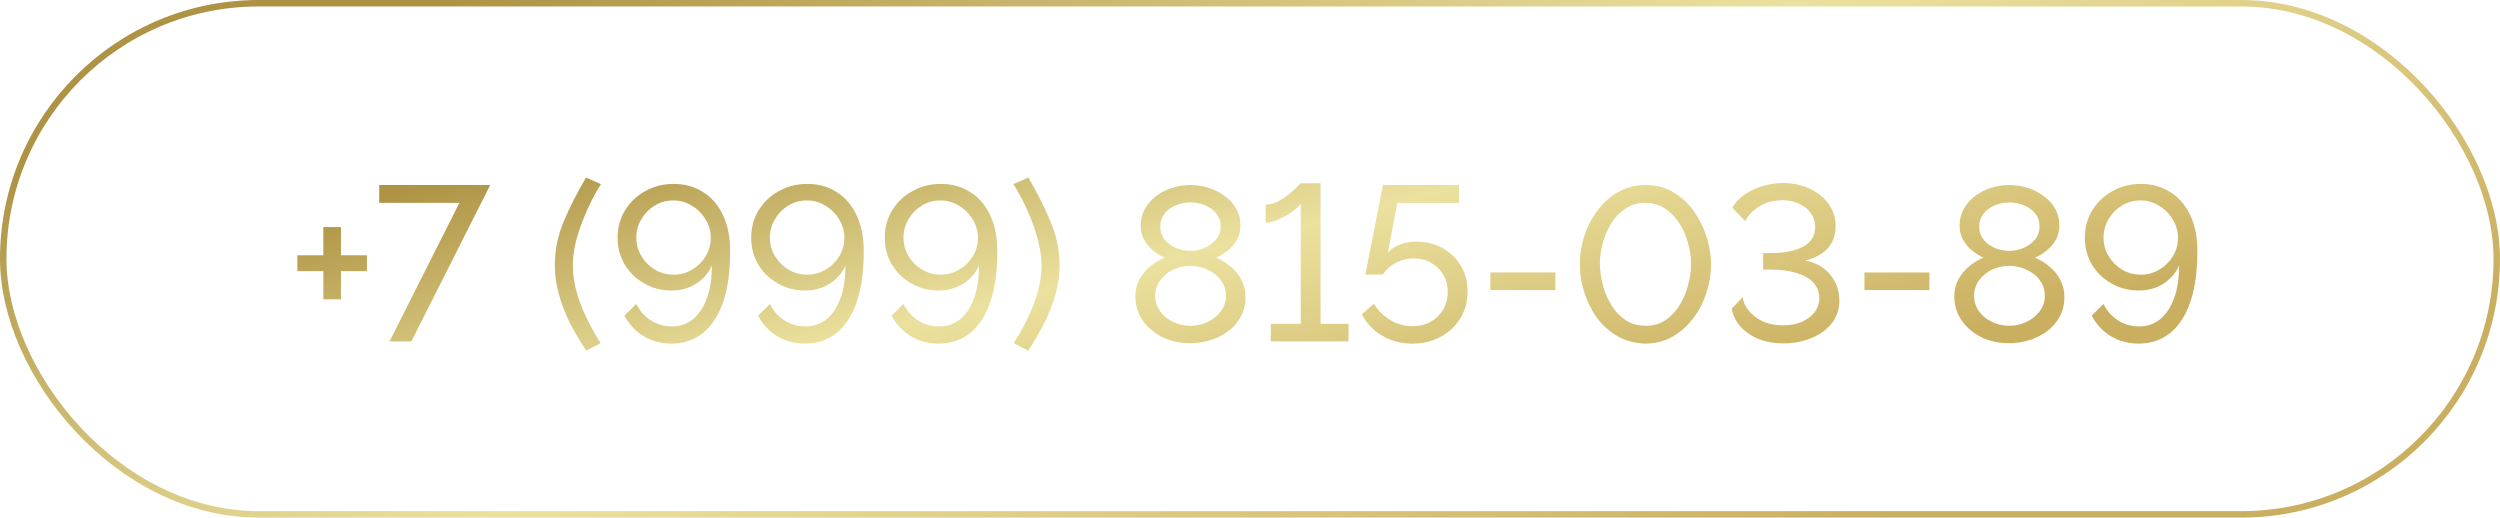
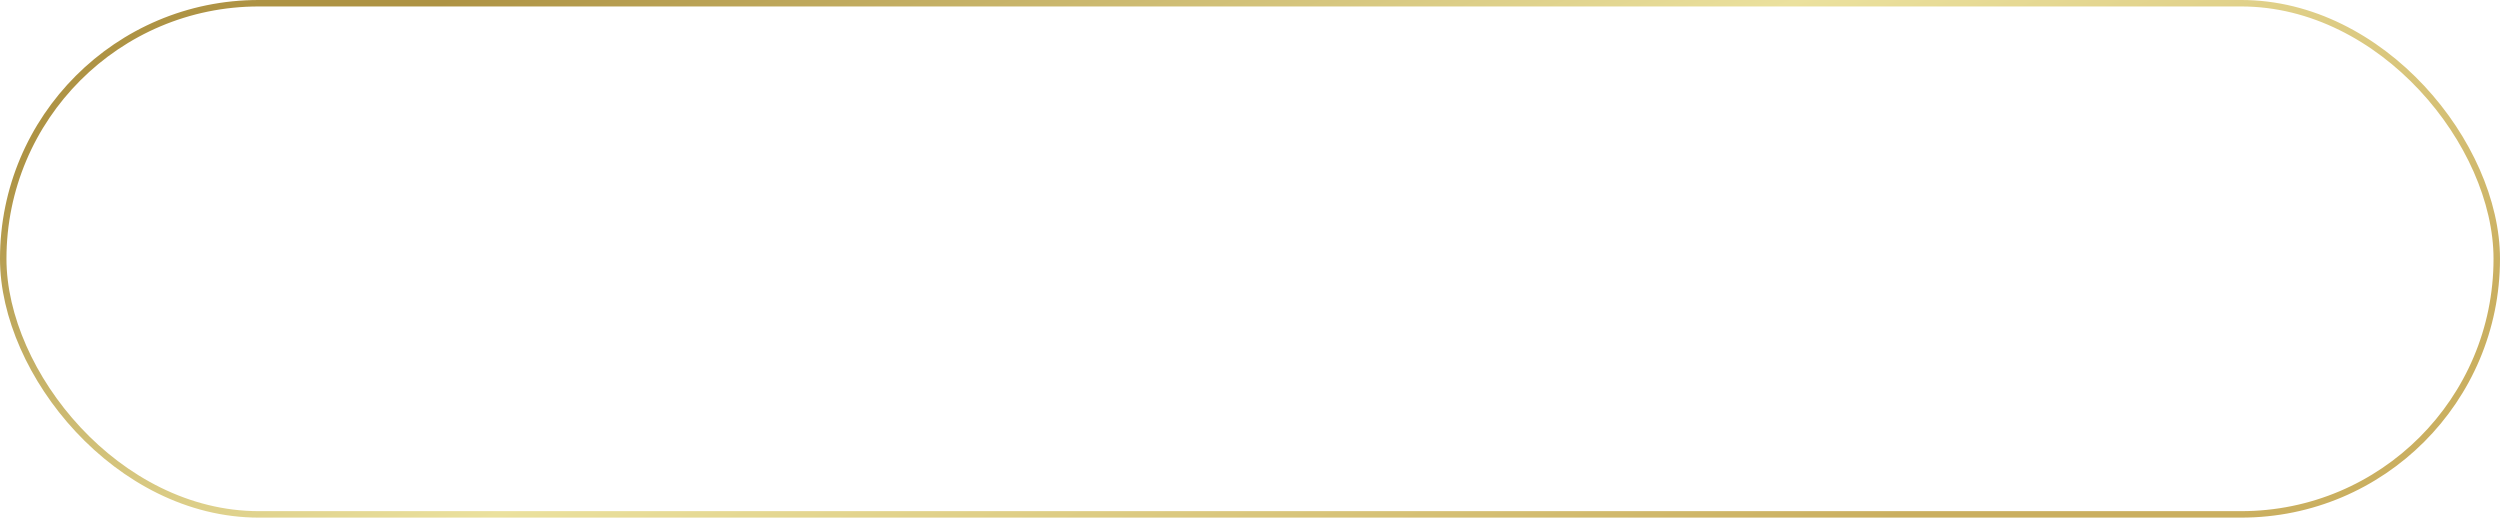
<svg xmlns="http://www.w3.org/2000/svg" width="227" height="47" viewBox="0 0 227 47" fill="none">
-   <path d="M33.32 23.18V24.62H30.96V27.18H29.36V24.62H27V23.18H29.36V20.62H30.96V23.18H33.32ZM41.713 18.42H34.433V16.8H44.513L37.353 31H35.373L41.713 18.42ZM50.375 24.08C50.375 22.72 50.648 21.387 51.195 20.08C51.755 18.773 52.428 17.453 53.215 16.12L54.575 16.72C54.322 17.093 54.048 17.567 53.755 18.14C53.462 18.713 53.182 19.34 52.915 20.02C52.648 20.7 52.428 21.393 52.255 22.1C52.095 22.807 52.015 23.487 52.015 24.14C52.015 25.193 52.242 26.327 52.695 27.54C53.148 28.74 53.762 29.947 54.535 31.16L53.235 31.84C52.675 31 52.175 30.153 51.735 29.3C51.309 28.433 50.975 27.56 50.735 26.68C50.495 25.8 50.375 24.933 50.375 24.08ZM56.079 21.6C56.079 22.48 56.293 23.287 56.719 24.02C57.159 24.74 57.753 25.313 58.499 25.74C59.246 26.167 60.073 26.38 60.979 26.38C61.539 26.38 62.059 26.287 62.539 26.1C63.019 25.913 63.439 25.647 63.799 25.3C64.173 24.953 64.453 24.553 64.639 24.1C64.639 25.273 64.486 26.273 64.179 27.1C63.873 27.927 63.446 28.56 62.899 29C62.366 29.427 61.733 29.64 60.999 29.64C60.306 29.64 59.666 29.453 59.079 29.08C58.506 28.707 58.073 28.213 57.779 27.6L56.699 28.66C57.126 29.46 57.713 30.087 58.459 30.54C59.219 30.98 60.059 31.2 60.979 31.2C62.046 31.2 62.979 30.893 63.779 30.28C64.579 29.653 65.199 28.72 65.639 27.48C66.079 26.227 66.299 24.667 66.299 22.8C66.299 21.52 66.079 20.427 65.639 19.52C65.213 18.613 64.613 17.92 63.839 17.44C63.079 16.947 62.186 16.7 61.159 16.7C60.213 16.7 59.353 16.92 58.579 17.36C57.806 17.787 57.193 18.373 56.739 19.12C56.299 19.853 56.079 20.68 56.079 21.6ZM61.139 18.2C61.753 18.2 62.313 18.36 62.819 18.68C63.339 18.987 63.753 19.4 64.059 19.92C64.379 20.427 64.539 20.987 64.539 21.6C64.539 22.2 64.386 22.753 64.079 23.26C63.773 23.767 63.359 24.173 62.839 24.48C62.333 24.787 61.773 24.94 61.159 24.94C60.546 24.94 59.979 24.787 59.459 24.48C58.953 24.173 58.546 23.767 58.239 23.26C57.933 22.753 57.779 22.193 57.779 21.58C57.779 20.967 57.933 20.407 58.239 19.9C58.546 19.38 58.953 18.967 59.459 18.66C59.966 18.353 60.526 18.2 61.139 18.2ZM68.208 21.6C68.208 22.48 68.421 23.287 68.848 24.02C69.288 24.74 69.882 25.313 70.628 25.74C71.375 26.167 72.201 26.38 73.108 26.38C73.668 26.38 74.188 26.287 74.668 26.1C75.148 25.913 75.568 25.647 75.928 25.3C76.302 24.953 76.582 24.553 76.768 24.1C76.768 25.273 76.615 26.273 76.308 27.1C76.001 27.927 75.575 28.56 75.028 29C74.495 29.427 73.862 29.64 73.128 29.64C72.435 29.64 71.795 29.453 71.208 29.08C70.635 28.707 70.201 28.213 69.908 27.6L68.828 28.66C69.255 29.46 69.841 30.087 70.588 30.54C71.348 30.98 72.188 31.2 73.108 31.2C74.175 31.2 75.108 30.893 75.908 30.28C76.708 29.653 77.328 28.72 77.768 27.48C78.208 26.227 78.428 24.667 78.428 22.8C78.428 21.52 78.208 20.427 77.768 19.52C77.341 18.613 76.742 17.92 75.968 17.44C75.208 16.947 74.315 16.7 73.288 16.7C72.341 16.7 71.481 16.92 70.708 17.36C69.935 17.787 69.322 18.373 68.868 19.12C68.428 19.853 68.208 20.68 68.208 21.6ZM73.268 18.2C73.882 18.2 74.442 18.36 74.948 18.68C75.468 18.987 75.882 19.4 76.188 19.92C76.508 20.427 76.668 20.987 76.668 21.6C76.668 22.2 76.515 22.753 76.208 23.26C75.901 23.767 75.488 24.173 74.968 24.48C74.462 24.787 73.901 24.94 73.288 24.94C72.675 24.94 72.108 24.787 71.588 24.48C71.082 24.173 70.675 23.767 70.368 23.26C70.061 22.753 69.908 22.193 69.908 21.58C69.908 20.967 70.061 20.407 70.368 19.9C70.675 19.38 71.082 18.967 71.588 18.66C72.095 18.353 72.655 18.2 73.268 18.2ZM80.337 21.6C80.337 22.48 80.55 23.287 80.977 24.02C81.417 24.74 82.01 25.313 82.757 25.74C83.504 26.167 84.33 26.38 85.237 26.38C85.797 26.38 86.317 26.287 86.797 26.1C87.277 25.913 87.697 25.647 88.057 25.3C88.43 24.953 88.71 24.553 88.897 24.1C88.897 25.273 88.744 26.273 88.437 27.1C88.13 27.927 87.704 28.56 87.157 29C86.624 29.427 85.99 29.64 85.257 29.64C84.564 29.64 83.924 29.453 83.337 29.08C82.764 28.707 82.33 28.213 82.037 27.6L80.957 28.66C81.384 29.46 81.97 30.087 82.717 30.54C83.477 30.98 84.317 31.2 85.237 31.2C86.304 31.2 87.237 30.893 88.037 30.28C88.837 29.653 89.457 28.72 89.897 27.48C90.337 26.227 90.557 24.667 90.557 22.8C90.557 21.52 90.337 20.427 89.897 19.52C89.47 18.613 88.87 17.92 88.097 17.44C87.337 16.947 86.444 16.7 85.417 16.7C84.47 16.7 83.61 16.92 82.837 17.36C82.064 17.787 81.45 18.373 80.997 19.12C80.557 19.853 80.337 20.68 80.337 21.6ZM85.397 18.2C86.01 18.2 86.57 18.36 87.077 18.68C87.597 18.987 88.01 19.4 88.317 19.92C88.637 20.427 88.797 20.987 88.797 21.6C88.797 22.2 88.644 22.753 88.337 23.26C88.03 23.767 87.617 24.173 87.097 24.48C86.59 24.787 86.03 24.94 85.417 24.94C84.804 24.94 84.237 24.787 83.717 24.48C83.21 24.173 82.804 23.767 82.497 23.26C82.19 22.753 82.037 22.193 82.037 21.58C82.037 20.967 82.19 20.407 82.497 19.9C82.804 19.38 83.21 18.967 83.717 18.66C84.224 18.353 84.784 18.2 85.397 18.2ZM96.211 24.08C96.211 24.933 96.091 25.8 95.851 26.68C95.611 27.56 95.271 28.433 94.831 29.3C94.404 30.153 93.911 31 93.351 31.84L92.051 31.16C92.824 29.947 93.437 28.74 93.891 27.54C94.344 26.327 94.571 25.193 94.571 24.14C94.571 23.487 94.484 22.807 94.311 22.1C94.151 21.393 93.937 20.7 93.671 20.02C93.404 19.34 93.124 18.713 92.831 18.14C92.537 17.567 92.264 17.093 92.011 16.72L93.371 16.12C94.157 17.453 94.824 18.773 95.371 20.08C95.931 21.387 96.211 22.72 96.211 24.08ZM113.093 26.98C113.093 27.82 112.86 28.553 112.393 29.18C111.94 29.807 111.327 30.293 110.553 30.64C109.793 30.987 108.96 31.16 108.053 31.16C107.107 31.16 106.26 30.973 105.513 30.6C104.767 30.213 104.173 29.7 103.733 29.06C103.307 28.42 103.093 27.7 103.093 26.9C103.093 26.313 103.227 25.787 103.493 25.32C103.76 24.853 104.093 24.46 104.493 24.14C104.907 23.807 105.327 23.56 105.753 23.4C105.367 23.227 105.007 23 104.673 22.72C104.34 22.44 104.073 22.113 103.873 21.74C103.673 21.367 103.573 20.96 103.573 20.52C103.573 19.92 103.707 19.393 103.973 18.94C104.24 18.473 104.593 18.08 105.033 17.76C105.473 17.44 105.96 17.2 106.493 17.04C107.027 16.88 107.56 16.8 108.093 16.8C108.627 16.8 109.16 16.88 109.693 17.04C110.227 17.2 110.713 17.44 111.153 17.76C111.607 18.067 111.967 18.453 112.233 18.92C112.5 19.373 112.633 19.9 112.633 20.5C112.633 20.94 112.533 21.353 112.333 21.74C112.133 22.113 111.86 22.44 111.513 22.72C111.18 23 110.813 23.227 110.413 23.4C110.893 23.587 111.333 23.853 111.733 24.2C112.147 24.533 112.473 24.933 112.713 25.4C112.967 25.867 113.093 26.393 113.093 26.98ZM111.313 26.86C111.313 26.433 111.22 26.053 111.033 25.72C110.847 25.373 110.593 25.087 110.273 24.86C109.953 24.62 109.6 24.44 109.213 24.32C108.84 24.2 108.46 24.14 108.073 24.14C107.54 24.14 107.027 24.253 106.533 24.48C106.053 24.707 105.66 25.027 105.353 25.44C105.047 25.84 104.893 26.32 104.893 26.88C104.893 27.293 104.987 27.667 105.173 28C105.36 28.333 105.607 28.62 105.913 28.86C106.233 29.1 106.58 29.28 106.953 29.4C107.34 29.52 107.727 29.58 108.113 29.58C108.647 29.58 109.153 29.467 109.633 29.24C110.127 29.013 110.527 28.693 110.833 28.28C111.153 27.867 111.313 27.393 111.313 26.86ZM105.353 20.58C105.353 21.047 105.493 21.447 105.773 21.78C106.053 22.113 106.407 22.367 106.833 22.54C107.26 22.7 107.68 22.78 108.093 22.78C108.52 22.78 108.94 22.693 109.353 22.52C109.78 22.347 110.133 22.093 110.413 21.76C110.693 21.427 110.833 21.02 110.833 20.54C110.833 20.087 110.7 19.7 110.433 19.38C110.18 19.06 109.84 18.813 109.413 18.64C109 18.467 108.553 18.38 108.073 18.38C107.607 18.38 107.16 18.473 106.733 18.66C106.32 18.833 105.987 19.087 105.733 19.42C105.48 19.74 105.353 20.127 105.353 20.58ZM122.446 29.4V31H115.386V29.4H118.106V18.5C118 18.66 117.826 18.84 117.586 19.04C117.346 19.227 117.066 19.413 116.746 19.6C116.44 19.773 116.126 19.92 115.806 20.04C115.486 20.16 115.193 20.22 114.926 20.22V18.58C115.286 18.58 115.646 18.487 116.006 18.3C116.38 18.113 116.72 17.893 117.026 17.64C117.346 17.387 117.6 17.16 117.786 16.96C117.986 16.76 118.093 16.653 118.106 16.64H119.906V29.4H122.446ZM128.235 31.2C127.221 31.2 126.308 30.96 125.495 30.48C124.695 30 124.081 29.353 123.655 28.54L124.755 27.58C125.128 28.193 125.621 28.687 126.235 29.06C126.861 29.433 127.535 29.62 128.255 29.62C128.868 29.62 129.415 29.487 129.895 29.22C130.375 28.953 130.755 28.587 131.035 28.12C131.315 27.653 131.455 27.113 131.455 26.5C131.455 25.9 131.315 25.373 131.035 24.92C130.768 24.467 130.401 24.113 129.935 23.86C129.481 23.593 128.968 23.46 128.395 23.46C127.835 23.46 127.301 23.587 126.795 23.84C126.288 24.093 125.881 24.453 125.575 24.92H123.975L125.575 16.8H132.475V18.42H126.875L126.015 22.94C126.308 22.62 126.675 22.373 127.115 22.2C127.568 22.027 128.068 21.94 128.615 21.94C129.495 21.94 130.281 22.133 130.975 22.52C131.681 22.907 132.235 23.44 132.635 24.12C133.048 24.787 133.255 25.567 133.255 26.46C133.255 27.393 133.028 28.22 132.575 28.94C132.135 29.647 131.535 30.2 130.775 30.6C130.028 31 129.181 31.2 128.235 31.2ZM135.327 26.34V24.74H141.227V26.34H135.327ZM149.404 31.2C148.431 31.173 147.571 30.94 146.824 30.5C146.077 30.06 145.451 29.487 144.944 28.78C144.451 28.06 144.077 27.287 143.824 26.46C143.571 25.62 143.444 24.8 143.444 24C143.444 23.147 143.577 22.293 143.844 21.44C144.124 20.587 144.524 19.813 145.044 19.12C145.564 18.413 146.191 17.853 146.924 17.44C147.657 17.013 148.484 16.8 149.404 16.8C150.391 16.8 151.251 17.027 151.984 17.48C152.731 17.933 153.351 18.52 153.844 19.24C154.351 19.96 154.731 20.74 154.984 21.58C155.237 22.42 155.364 23.227 155.364 24C155.364 24.867 155.224 25.727 154.944 26.58C154.677 27.42 154.284 28.187 153.764 28.88C153.244 29.573 152.617 30.133 151.884 30.56C151.151 30.973 150.324 31.187 149.404 31.2ZM145.264 24C145.291 24.653 145.391 25.307 145.564 25.96C145.737 26.613 145.997 27.213 146.344 27.76C146.691 28.307 147.117 28.747 147.624 29.08C148.131 29.413 148.724 29.58 149.404 29.58C150.111 29.58 150.724 29.407 151.244 29.06C151.764 28.7 152.191 28.24 152.524 27.68C152.871 27.107 153.124 26.5 153.284 25.86C153.457 25.207 153.544 24.587 153.544 24C153.544 23.347 153.451 22.693 153.264 22.04C153.091 21.387 152.824 20.787 152.464 20.24C152.104 19.693 151.671 19.253 151.164 18.92C150.657 18.587 150.071 18.42 149.404 18.42C148.697 18.42 148.084 18.6 147.564 18.96C147.044 19.307 146.611 19.767 146.264 20.34C145.931 20.9 145.677 21.507 145.504 22.16C145.344 22.8 145.264 23.413 145.264 24ZM161.933 31.18C161.119 31.18 160.379 31.053 159.713 30.8C159.059 30.533 158.513 30.167 158.073 29.7C157.646 29.22 157.366 28.667 157.233 28.04L158.233 26.98C158.273 27.367 158.446 27.76 158.753 28.16C159.059 28.56 159.479 28.893 160.013 29.16C160.559 29.413 161.193 29.54 161.913 29.54C162.526 29.54 163.079 29.44 163.573 29.24C164.066 29.027 164.459 28.733 164.753 28.36C165.046 27.987 165.193 27.553 165.193 27.06C165.193 26.513 165.013 26.047 164.653 25.66C164.293 25.273 163.779 24.98 163.113 24.78C162.459 24.58 161.679 24.48 160.773 24.48H160.093V22.98H160.773C161.999 22.98 162.979 22.787 163.713 22.4C164.446 22 164.813 21.407 164.813 20.62C164.813 20.113 164.673 19.68 164.393 19.32C164.126 18.947 163.766 18.667 163.313 18.48C162.873 18.28 162.399 18.18 161.893 18.18C161.039 18.18 160.313 18.373 159.713 18.76C159.126 19.133 158.713 19.573 158.473 20.08L157.293 18.86C157.559 18.393 157.933 17.993 158.413 17.66C158.893 17.327 159.433 17.073 160.033 16.9C160.633 16.713 161.246 16.62 161.873 16.62C162.793 16.62 163.613 16.793 164.333 17.14C165.066 17.487 165.639 17.953 166.053 18.54C166.466 19.127 166.673 19.793 166.673 20.54C166.673 21.073 166.566 21.553 166.353 21.98C166.139 22.393 165.826 22.74 165.413 23.02C164.999 23.3 164.499 23.513 163.913 23.66C164.539 23.767 165.086 23.993 165.553 24.34C166.019 24.687 166.379 25.113 166.633 25.62C166.886 26.127 167.013 26.68 167.013 27.28C167.013 28.107 166.773 28.813 166.293 29.4C165.813 29.973 165.186 30.413 164.413 30.72C163.653 31.027 162.826 31.18 161.933 31.18ZM169.292 26.34V24.74H175.192V26.34H169.292ZM187.449 26.98C187.449 27.82 187.215 28.553 186.749 29.18C186.295 29.807 185.682 30.293 184.909 30.64C184.149 30.987 183.315 31.16 182.409 31.16C181.462 31.16 180.615 30.973 179.869 30.6C179.122 30.213 178.529 29.7 178.089 29.06C177.662 28.42 177.449 27.7 177.449 26.9C177.449 26.313 177.582 25.787 177.849 25.32C178.115 24.853 178.449 24.46 178.849 24.14C179.262 23.807 179.682 23.56 180.109 23.4C179.722 23.227 179.362 23 179.029 22.72C178.695 22.44 178.429 22.113 178.229 21.74C178.029 21.367 177.929 20.96 177.929 20.52C177.929 19.92 178.062 19.393 178.329 18.94C178.595 18.473 178.949 18.08 179.389 17.76C179.829 17.44 180.315 17.2 180.849 17.04C181.382 16.88 181.915 16.8 182.449 16.8C182.982 16.8 183.515 16.88 184.049 17.04C184.582 17.2 185.069 17.44 185.509 17.76C185.962 18.067 186.322 18.453 186.589 18.92C186.855 19.373 186.989 19.9 186.989 20.5C186.989 20.94 186.889 21.353 186.689 21.74C186.489 22.113 186.215 22.44 185.869 22.72C185.535 23 185.169 23.227 184.769 23.4C185.249 23.587 185.689 23.853 186.089 24.2C186.502 24.533 186.829 24.933 187.069 25.4C187.322 25.867 187.449 26.393 187.449 26.98ZM185.669 26.86C185.669 26.433 185.575 26.053 185.389 25.72C185.202 25.373 184.949 25.087 184.629 24.86C184.309 24.62 183.955 24.44 183.569 24.32C183.195 24.2 182.815 24.14 182.429 24.14C181.895 24.14 181.382 24.253 180.889 24.48C180.409 24.707 180.015 25.027 179.709 25.44C179.402 25.84 179.249 26.32 179.249 26.88C179.249 27.293 179.342 27.667 179.529 28C179.715 28.333 179.962 28.62 180.269 28.86C180.589 29.1 180.935 29.28 181.309 29.4C181.695 29.52 182.082 29.58 182.469 29.58C183.002 29.58 183.509 29.467 183.989 29.24C184.482 29.013 184.882 28.693 185.189 28.28C185.509 27.867 185.669 27.393 185.669 26.86ZM179.709 20.58C179.709 21.047 179.849 21.447 180.129 21.78C180.409 22.113 180.762 22.367 181.189 22.54C181.615 22.7 182.035 22.78 182.449 22.78C182.875 22.78 183.295 22.693 183.709 22.52C184.135 22.347 184.489 22.093 184.769 21.76C185.049 21.427 185.189 21.02 185.189 20.54C185.189 20.087 185.055 19.7 184.789 19.38C184.535 19.06 184.195 18.813 183.769 18.64C183.355 18.467 182.909 18.38 182.429 18.38C181.962 18.38 181.515 18.473 181.089 18.66C180.675 18.833 180.342 19.087 180.089 19.42C179.835 19.74 179.709 20.127 179.709 20.58ZM189.302 21.6C189.302 22.48 189.515 23.287 189.942 24.02C190.382 24.74 190.975 25.313 191.722 25.74C192.469 26.167 193.295 26.38 194.202 26.38C194.762 26.38 195.282 26.287 195.762 26.1C196.242 25.913 196.662 25.647 197.022 25.3C197.395 24.953 197.675 24.553 197.862 24.1C197.862 25.273 197.709 26.273 197.402 27.1C197.095 27.927 196.669 28.56 196.122 29C195.589 29.427 194.955 29.64 194.222 29.64C193.529 29.64 192.889 29.453 192.302 29.08C191.729 28.707 191.295 28.213 191.002 27.6L189.922 28.66C190.349 29.46 190.935 30.087 191.682 30.54C192.442 30.98 193.282 31.2 194.202 31.2C195.269 31.2 196.202 30.893 197.002 30.28C197.802 29.653 198.422 28.72 198.862 27.48C199.302 26.227 199.522 24.667 199.522 22.8C199.522 21.52 199.302 20.427 198.862 19.52C198.435 18.613 197.835 17.92 197.062 17.44C196.302 16.947 195.409 16.7 194.382 16.7C193.435 16.7 192.575 16.92 191.802 17.36C191.029 17.787 190.415 18.373 189.962 19.12C189.522 19.853 189.302 20.68 189.302 21.6ZM194.362 18.2C194.975 18.2 195.535 18.36 196.042 18.68C196.562 18.987 196.975 19.4 197.282 19.92C197.602 20.427 197.762 20.987 197.762 21.6C197.762 22.2 197.609 22.753 197.302 23.26C196.995 23.767 196.582 24.173 196.062 24.48C195.555 24.787 194.995 24.94 194.382 24.94C193.769 24.94 193.202 24.787 192.682 24.48C192.175 24.173 191.769 23.767 191.462 23.26C191.155 22.753 191.002 22.193 191.002 21.58C191.002 20.967 191.155 20.407 191.462 19.9C191.769 19.38 192.175 18.967 192.682 18.66C193.189 18.353 193.749 18.2 194.362 18.2Z" fill="url(#paint0_linear_209_1151)" />
  <rect x="0.293" y="0.293" width="226.413" height="46.413" rx="23.207" stroke="url(#paint1_linear_209_1151)" stroke-width="0.587" />
  <defs>
    <linearGradient id="paint0_linear_209_1151" x1="53.964" y1="12.863" x2="65.377" y2="58.382" gradientUnits="userSpaceOnUse">
      <stop stop-color="#AE9344" />
      <stop offset="0.49" stop-color="#EBE19E" />
      <stop offset="1" stop-color="#CAAF60" />
    </linearGradient>
    <linearGradient id="paint1_linear_209_1151" x1="36.273" y1="1.762" x2="70.055" y2="87.284" gradientUnits="userSpaceOnUse">
      <stop stop-color="#AE9344" />
      <stop offset="0.49" stop-color="#EBE19E" />
      <stop offset="1" stop-color="#CAAF60" />
    </linearGradient>
  </defs>
</svg>